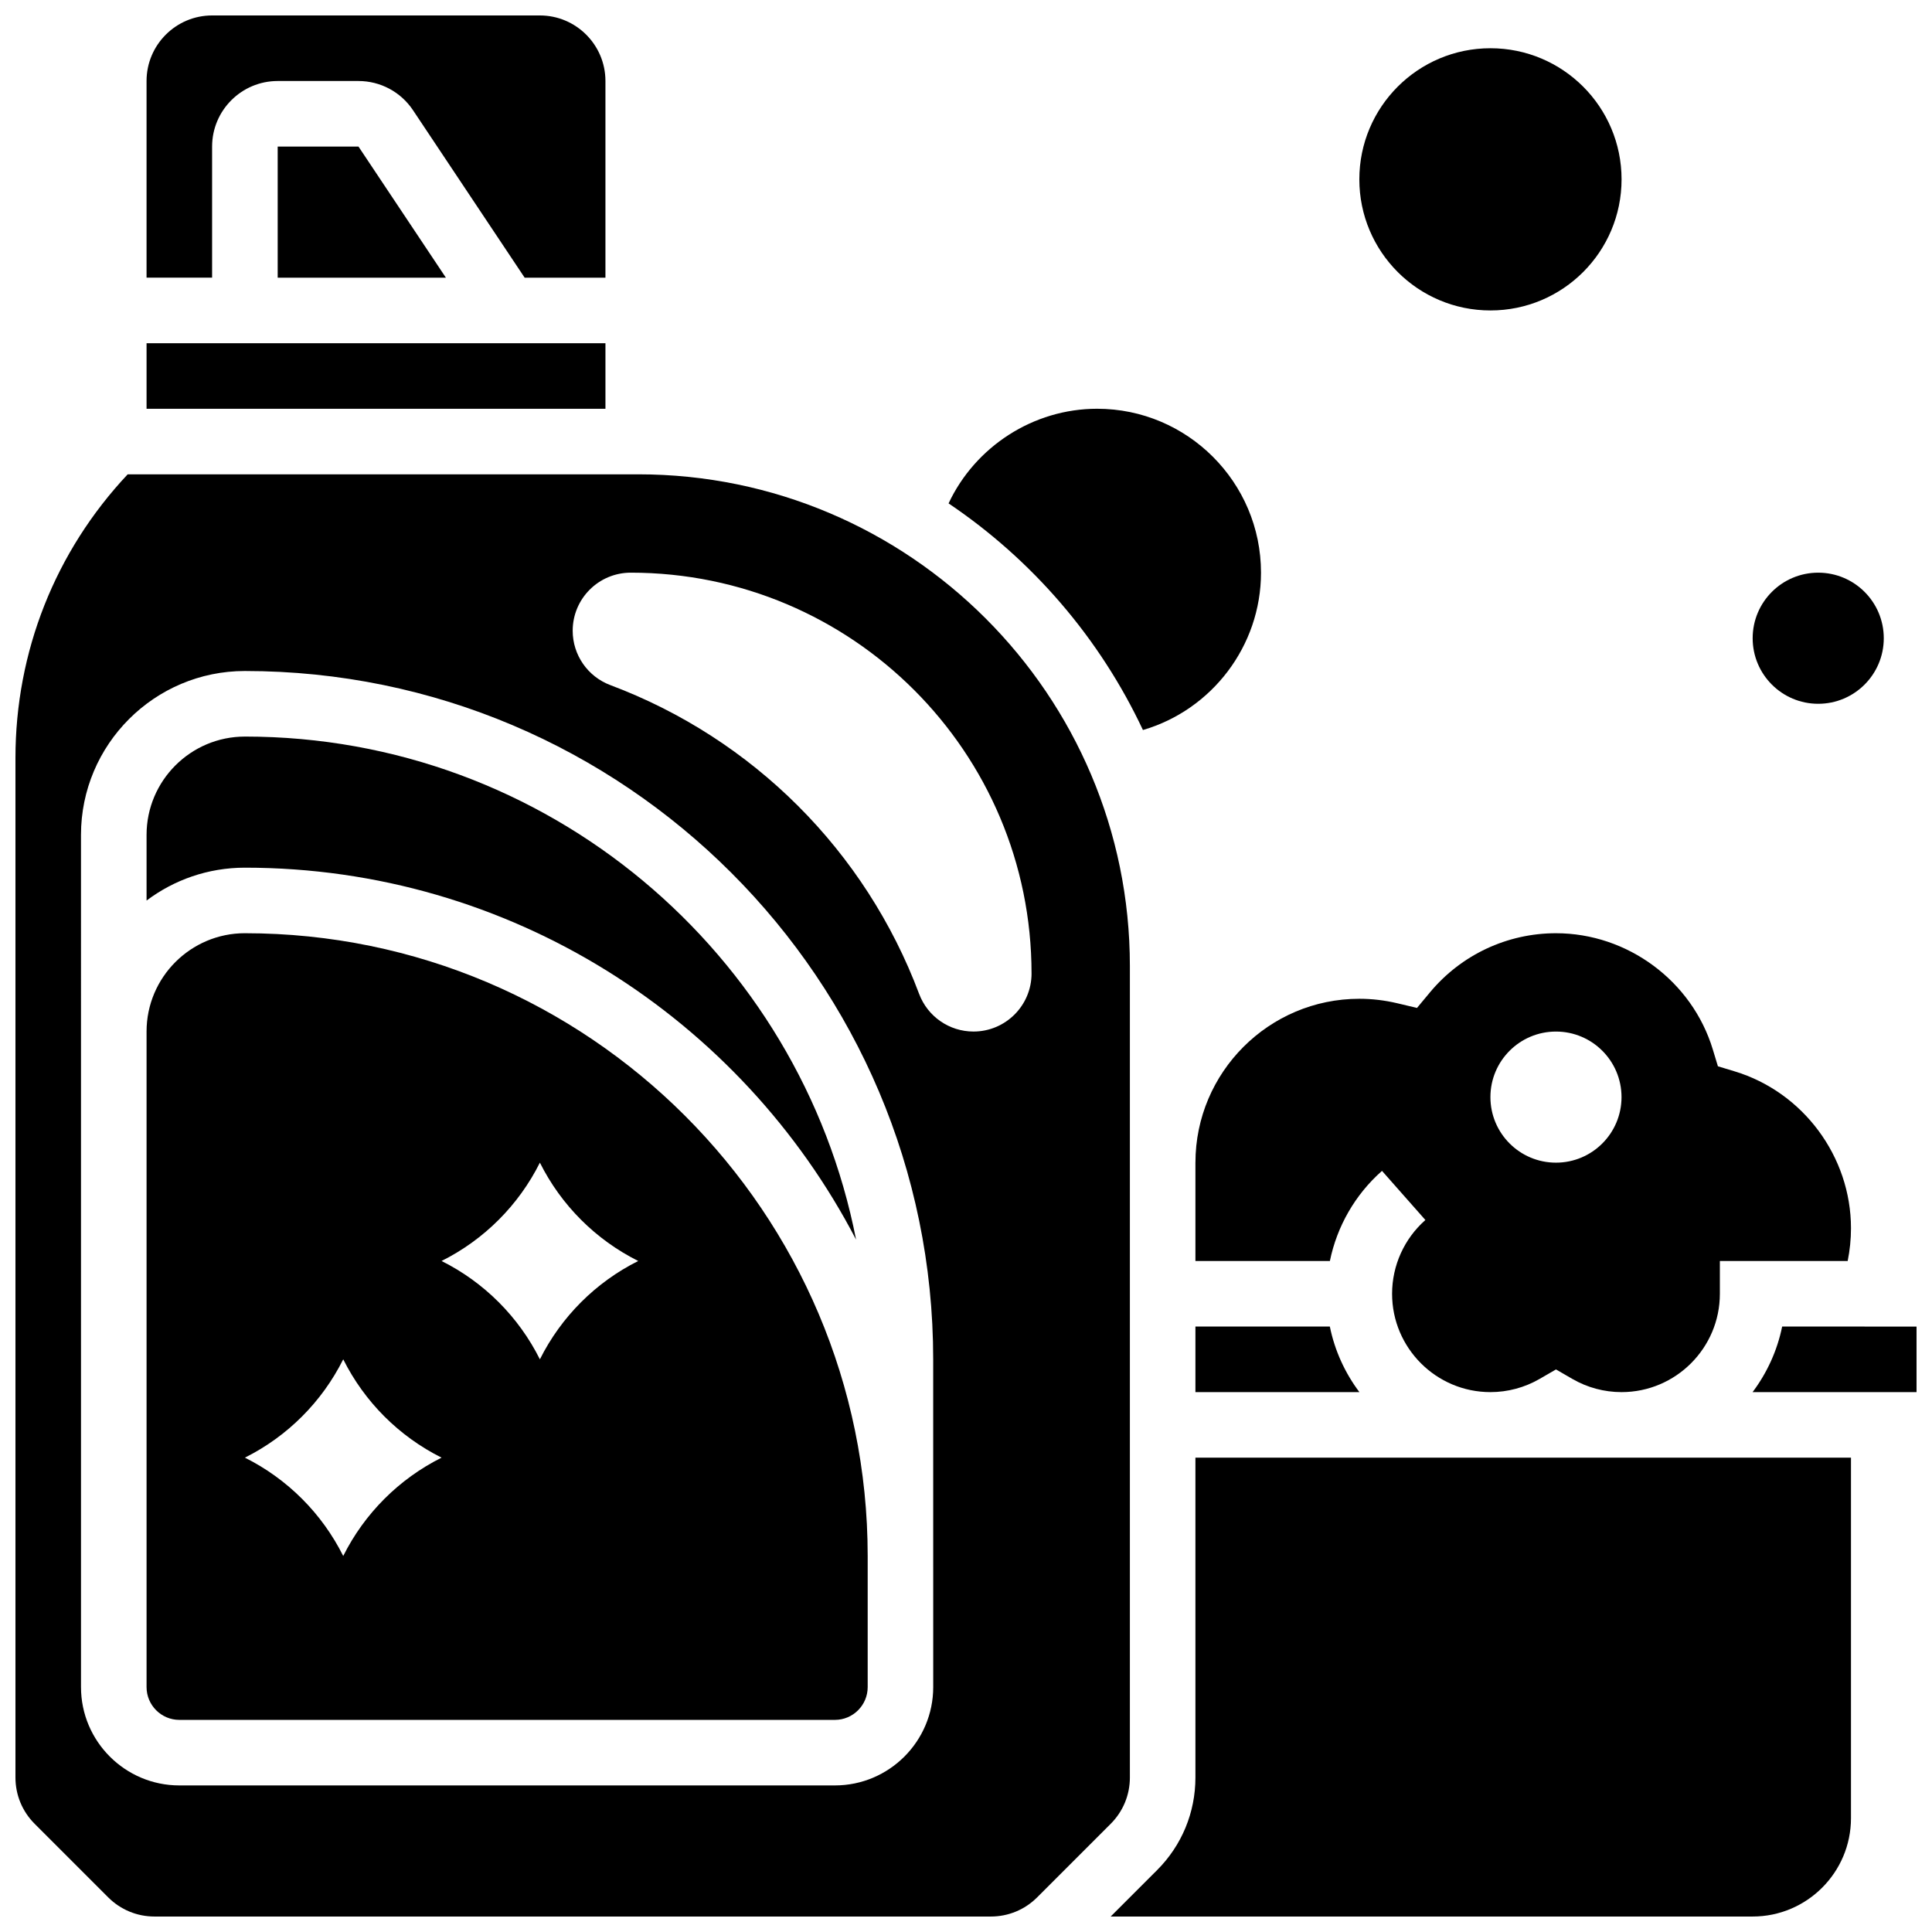
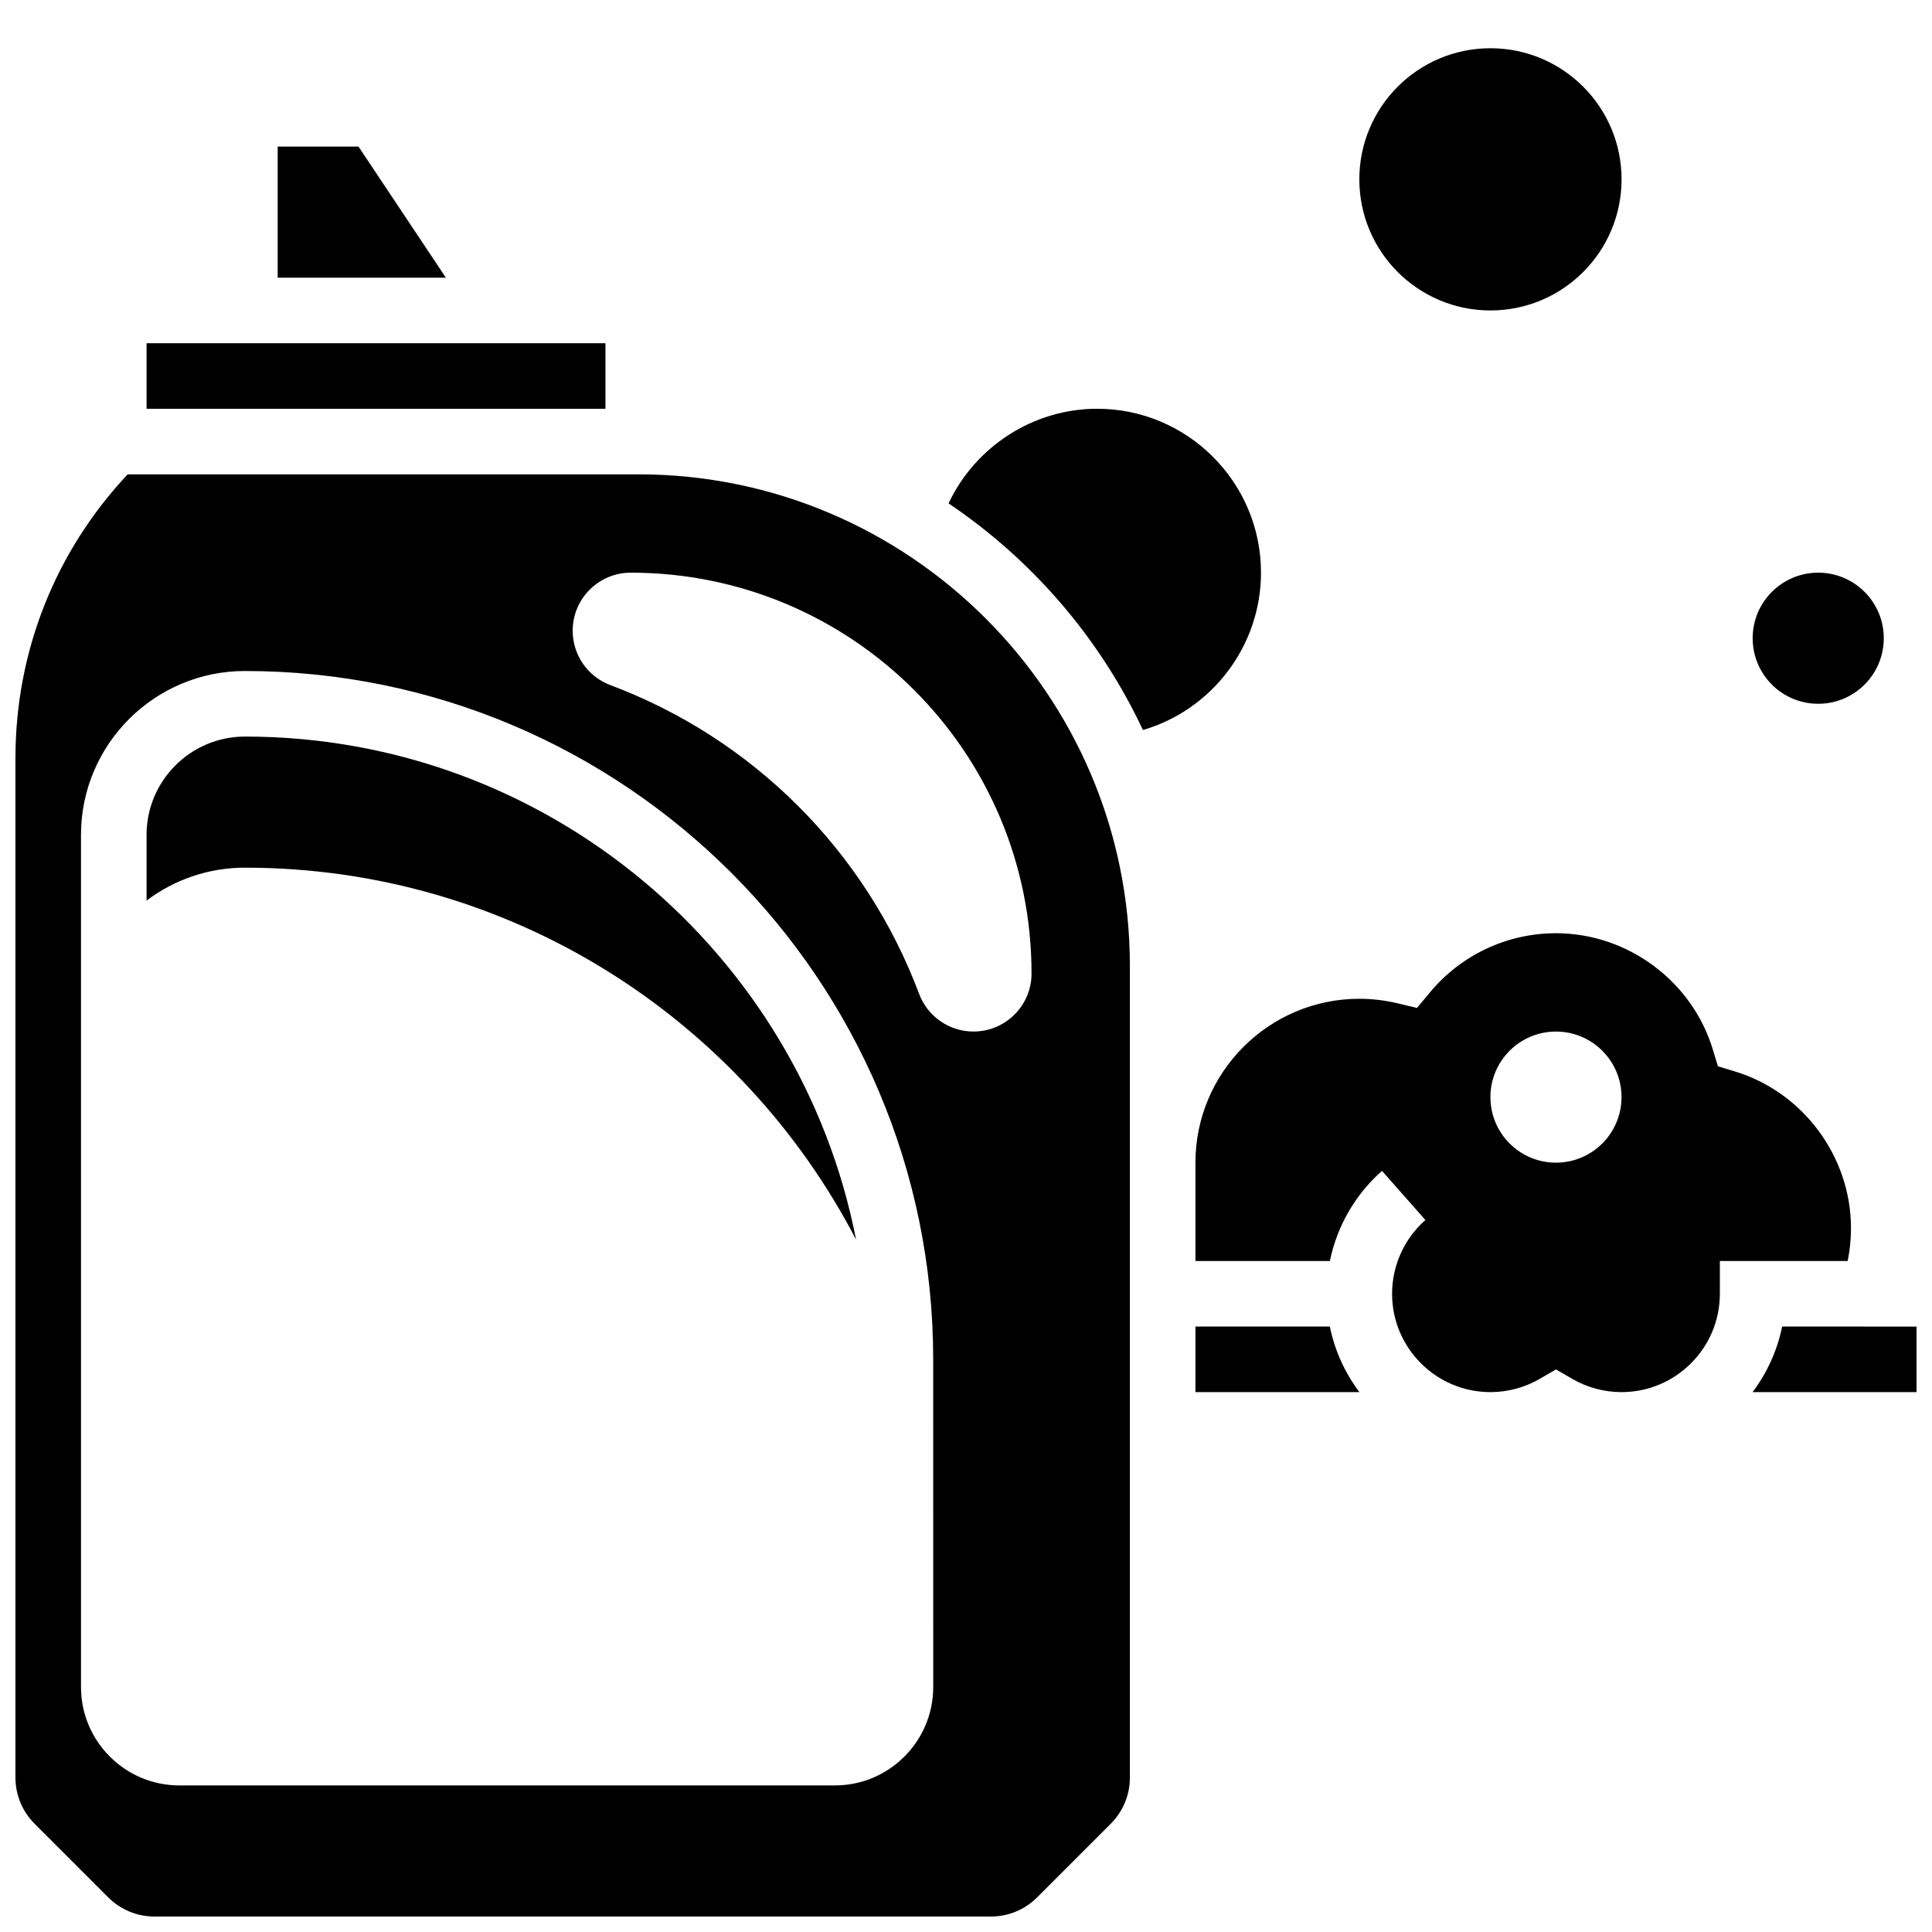
<svg xmlns="http://www.w3.org/2000/svg" width="800px" height="800px" version="1.1" viewBox="144 144 512 512">
  <defs>
    <clipPath id="d">
-       <path d="m182 148.09h123v69.906h-123z" />
-     </clipPath>
+       </clipPath>
    <clipPath id="c">
-       <path d="m438 530h197v121.9h-197z" />
-     </clipPath>
+       </clipPath>
    <clipPath id="b">
      <path d="m148.09 269h295.91v382.9h-295.91z" />
    </clipPath>
    <clipPath id="a">
      <path d="m608 495h43.902v18h-43.902z" />
    </clipPath>
  </defs>
  <path d="m217.59 182.84v34.746h44.574l-23.164-34.746z" />
  <g clip-path="url(#d)">
    <path d="m200.21 182.84c0-9.578 7.793-17.371 17.371-17.371h21.41c5.82 0 11.227 2.891 14.457 7.734l29.59 44.383h21.41v-52.121c0-9.578-7.793-17.371-17.371-17.371h-86.867c-9.578 0-17.371 7.793-17.371 17.371v52.117h17.371z" />
  </g>
  <path d="m182.84 234.96h121.61v17.371h-121.61z" />
  <path d="m460.8 452.12v26.059h35.633c1.875-9.172 6.676-17.586 13.812-23.887l11.496 13.023c-5.609 4.953-8.824 12.078-8.824 19.551 0 14.367 11.691 26.059 26.059 26.059 4.57 0 9.074-1.207 13.023-3.492l4.352-2.519 4.352 2.519c3.945 2.285 8.449 3.492 13.02 3.492 14.367 0 26.059-11.691 26.059-26.059v-8.688h33.871c0.578-2.844 0.875-5.746 0.875-8.688 0-18.977-12.672-36.066-30.816-41.566l-4.449-1.348-1.348-4.445c-5.496-18.145-22.59-30.816-41.566-30.816-12.93 0-25.102 5.711-33.391 15.664l-3.441 4.133-5.234-1.242c-3.312-0.785-6.691-1.184-10.051-1.184-23.949 0-43.43 19.484-43.43 43.434zm95.547-34.746c9.594 0 17.371 7.777 17.371 17.371s-7.777 17.371-17.371 17.371-17.371-7.777-17.371-17.371 7.777-17.371 17.371-17.371z" />
  <path d="m460.8 495.55v17.371h43.453c-3.801-5.051-6.523-10.957-7.832-17.371z" />
  <path d="m446.89 337.46c18.215-5.305 31.289-22.234 31.289-41.703 0-23.949-19.484-43.434-43.434-43.434-16.934 0-32.316 10.051-39.363 25.082 22.16 14.918 40.066 35.68 51.508 60.055z" />
-   <path d="m208.9 391.31c-14.367 0-26.059 11.691-26.059 26.059v173.73c0 4.789 3.898 8.688 8.688 8.688h173.73c4.789 0 8.688-3.898 8.688-8.688v-34.746c-0.004-91.004-74.039-165.04-165.04-165.04zm26.059 165.04c-5.637-11.277-14.781-20.422-26.059-26.059 11.277-5.637 20.422-14.781 26.059-26.059 5.637 11.277 14.781 20.422 26.059 26.059-11.277 5.641-20.418 14.781-26.059 26.059zm52.117-52.117c-5.637-11.277-14.781-20.422-26.059-26.059 11.277-5.637 20.422-14.781 26.059-26.059 5.637 11.277 14.781 20.422 26.059 26.059-11.273 5.637-20.418 14.781-26.059 26.059z" />
  <g clip-path="url(#c)">
    <path d="m460.8 615.05c0 9.281-3.613 18.008-10.176 24.57l-12.285 12.281h170.13c14.367 0 26.059-11.691 26.059-26.059v-95.551h-173.73z" />
  </g>
  <g clip-path="url(#b)">
    <path d="m443.43 615.05v-215.05c0-71.844-58.449-130.3-130.3-130.3h-135.29c-19.207 20.449-29.746 47.012-29.746 75.195v270.15c0 4.641 1.809 9.004 5.09 12.285l19.48 19.48c3.281 3.281 7.644 5.09 12.285 5.09h221.63c4.641 0 9.004-1.809 12.285-5.09l19.48-19.48c3.281-3.281 5.086-7.644 5.086-12.285zm-52.117-23.953c0 14.367-11.691 26.059-26.059 26.059h-173.73c-14.367 0-26.059-11.691-26.059-26.059l-0.004-225.84c0-23.949 19.484-43.434 43.434-43.434 100.58 0 182.41 81.828 182.41 182.41zm26.059-189.12c0 8.5-6.891 15.391-15.391 15.391-6.414 0-12.16-3.981-14.41-9.988-14.176-37.809-44.008-67.637-81.816-81.816-6.008-2.254-9.988-7.996-9.988-14.41 0-8.5 6.891-15.391 15.391-15.391 58.66-0.004 106.21 47.551 106.21 106.21z" />
  </g>
  <g clip-path="url(#a)">
    <path d="m616.29 495.55c-1.309 6.414-4.035 12.32-7.836 17.371l43.453 0.004v-17.371z" />
  </g>
  <path d="m208.9 339.2c-14.367 0-26.059 11.691-26.059 26.059v17.398c7.262-5.469 16.289-8.715 26.059-8.715 70.375 0 131.56 40.062 161.97 98.574-14.832-75.879-81.812-133.32-161.97-133.32z" />
  <path d="m573.73 191.53c0 19.188-15.559 34.742-34.746 34.742s-34.746-15.555-34.746-34.742c0-19.191 15.559-34.746 34.746-34.746s34.746 15.555 34.746 34.746" />
  <path d="m643.22 313.14c0 9.594-7.781 17.371-17.375 17.371s-17.371-7.777-17.371-17.371c0-9.598 7.777-17.375 17.371-17.375s17.375 7.777 17.375 17.375" />
</svg>